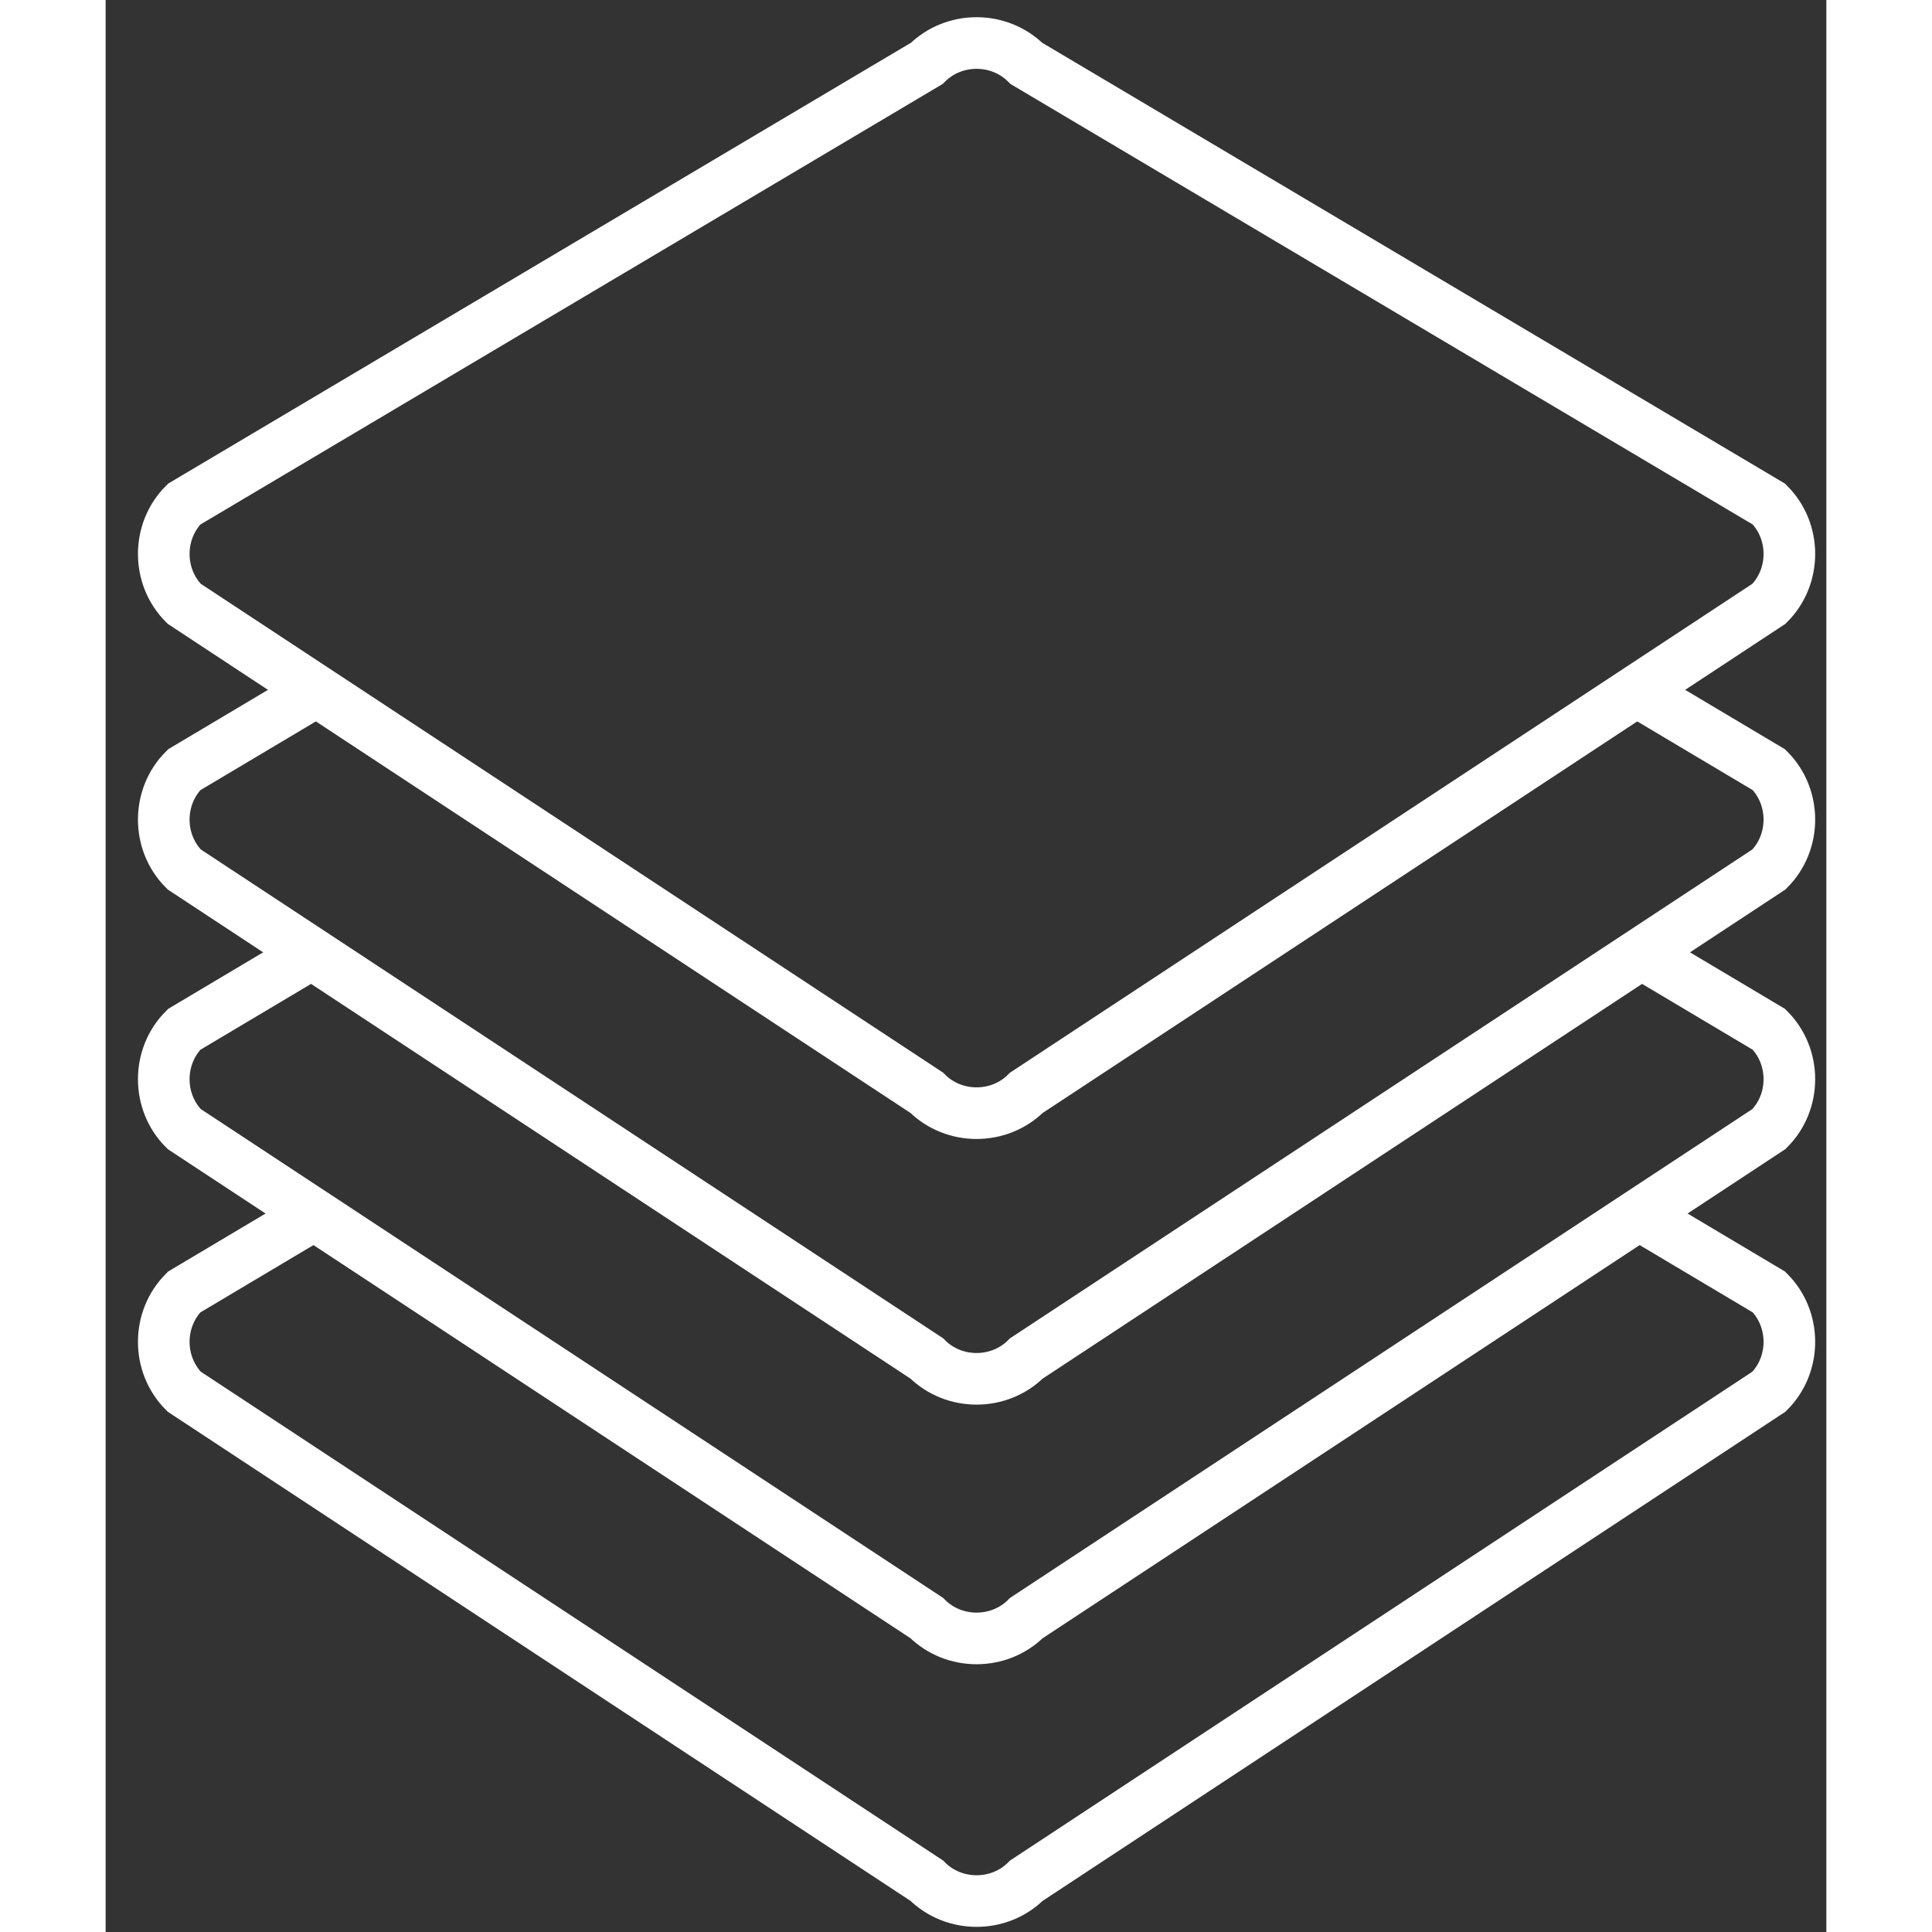
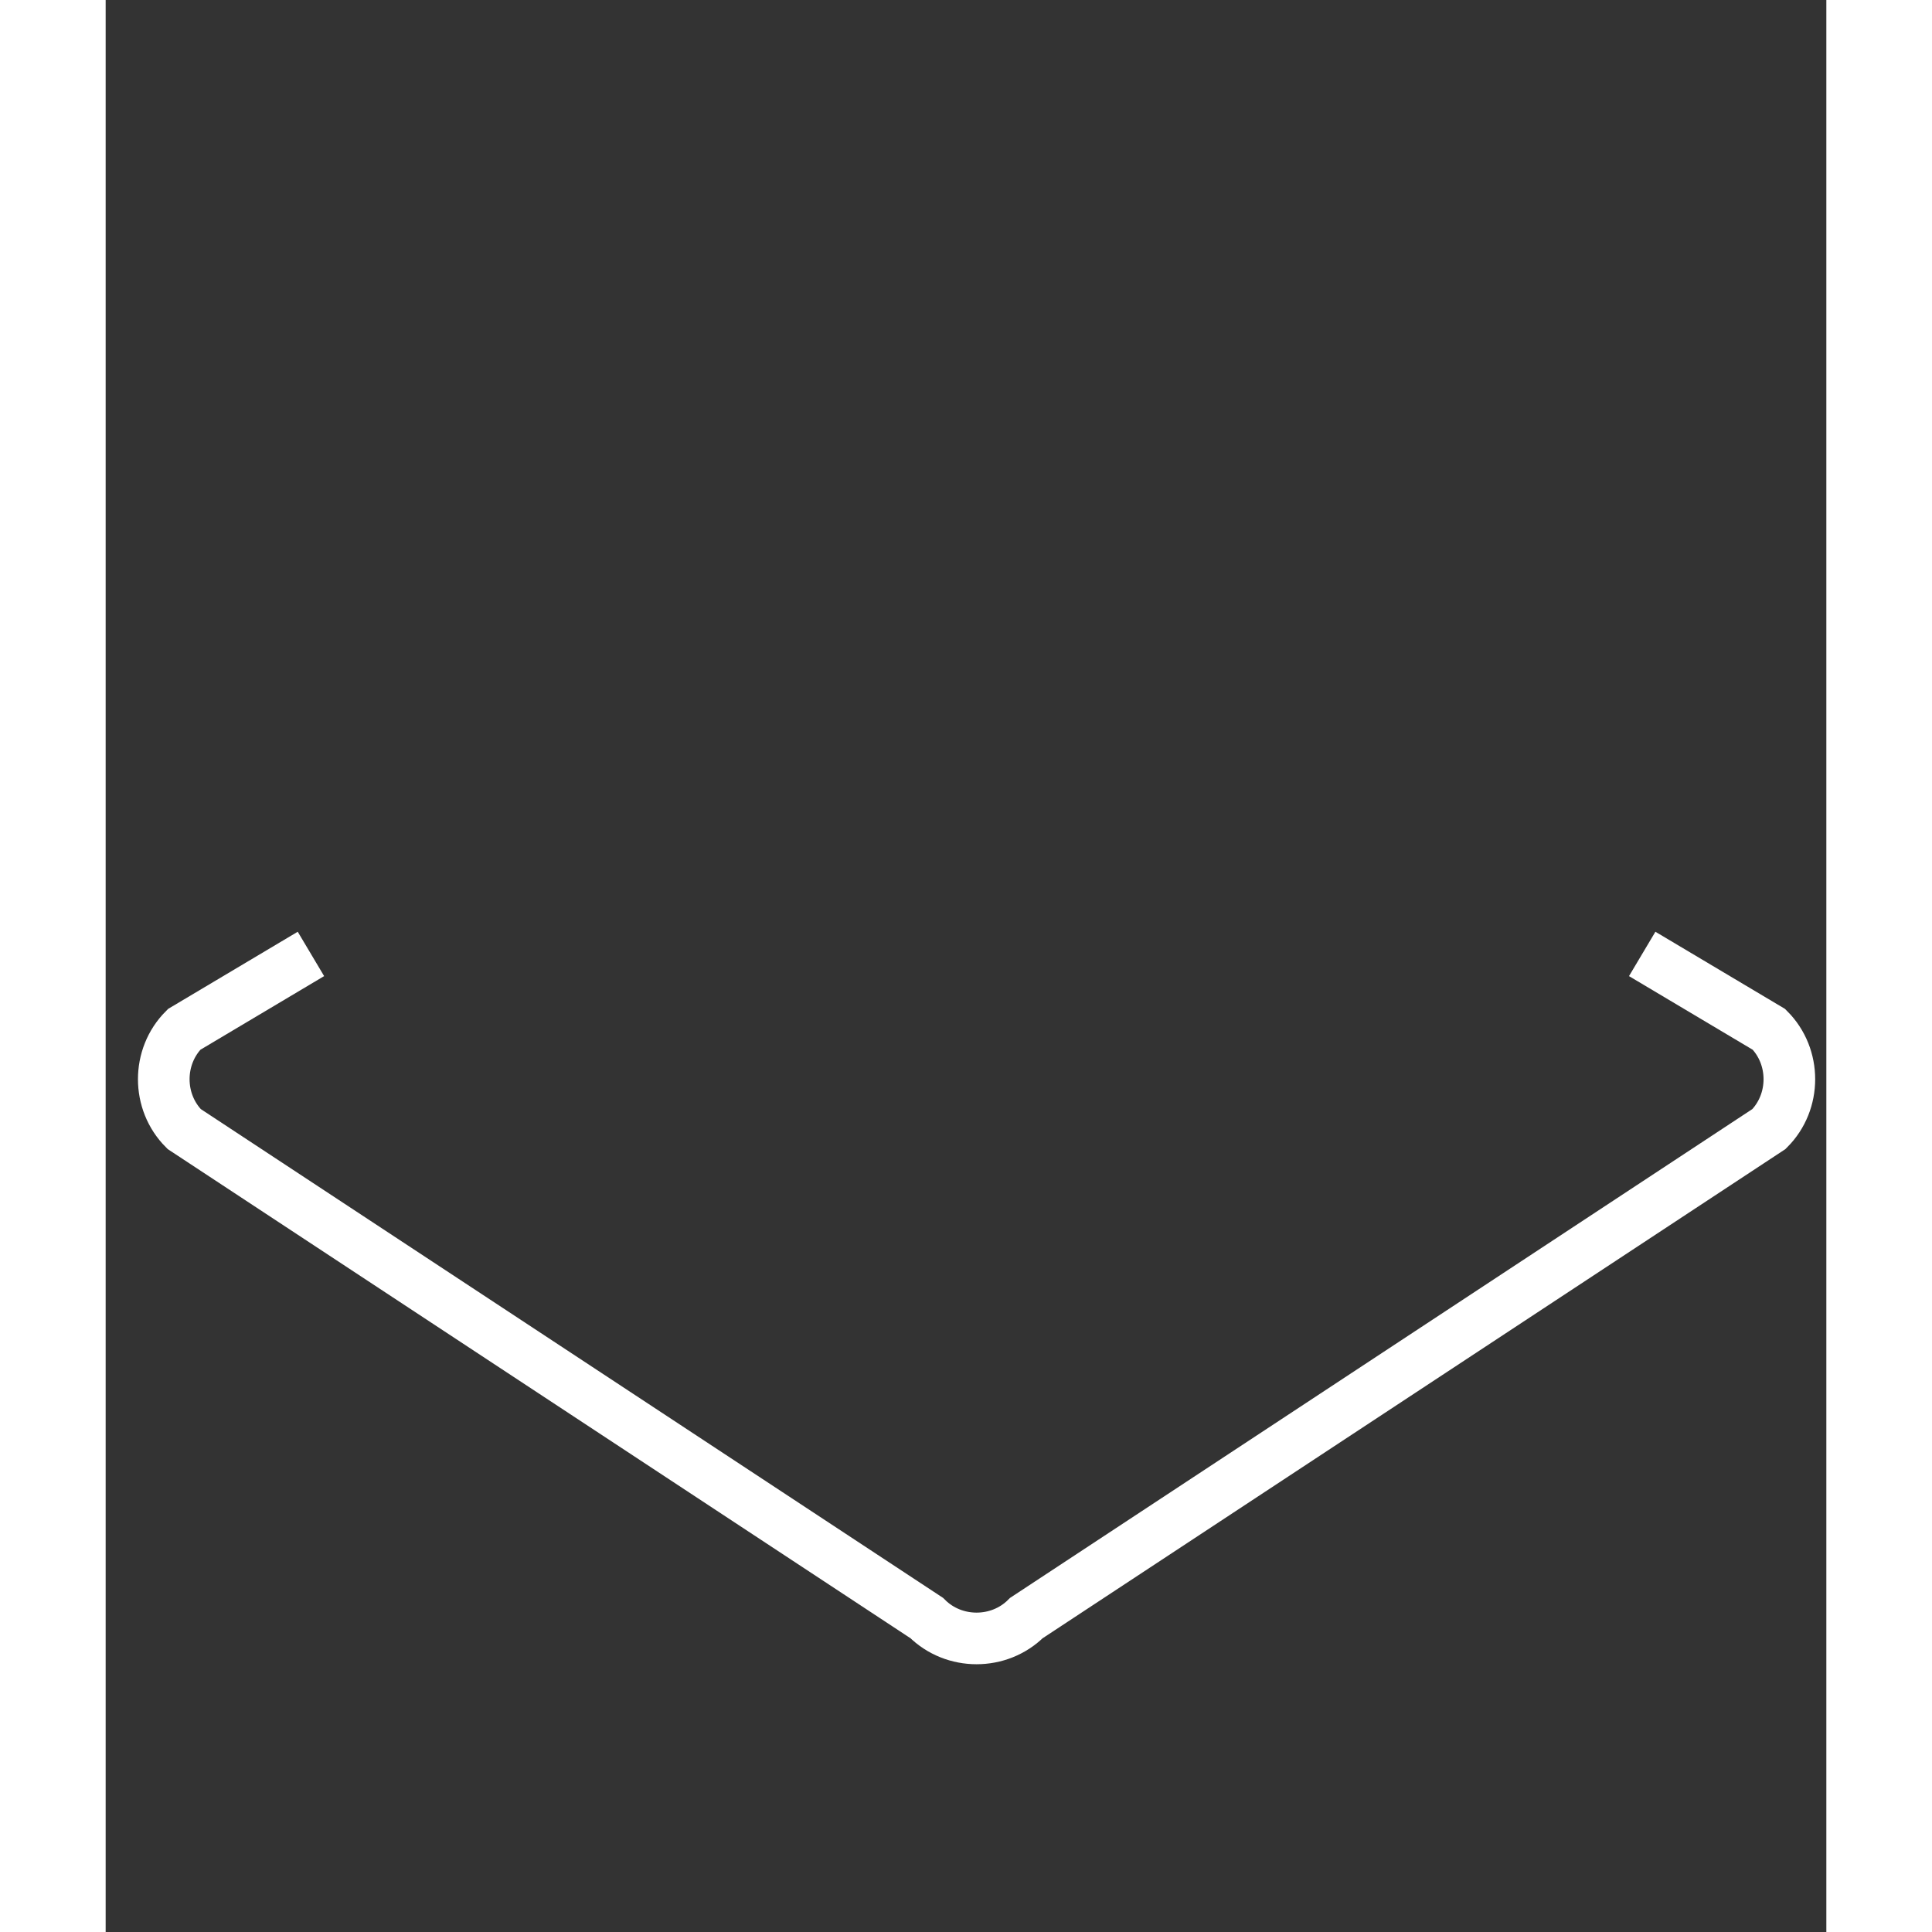
<svg xmlns="http://www.w3.org/2000/svg" xmlns:ns1="http://www.bohemiancoding.com/sketch/ns" id="Layer_1" width="800px" height="800px" viewBox="0 0 57 64" xml:space="preserve" fill="#000000">
  <rect x="0" y="0" width="57" height="64" fill="#333333" stroke="none" />
  <g id="SVGRepo_bgCarrier" stroke-width="0" />
  <g id="SVGRepo_tracerCarrier" stroke-linecap="round" stroke-linejoin="round" />
  <g id="SVGRepo_iconCarrier">
    <title>Stack</title>
    <desc>Created with Sketch.</desc>
    <g id="Page-1" ns1:type="MSPage">
      <g id="Stack" transform="translate(2, 1)" ns1:type="MSLayerGroup">
-         <path id="Shape_3_" ns1:type="MSShapeGroup" fill="none" stroke="#ffffff" stroke-width="1.71" d="M48.9,39.3l4.2,2.5 c0.9,0.9,0.9,2.4,0,3.3L28.5,61.3c-0.9,0.9-2.4,0.9-3.3,0L0.6,45.1c-0.9-0.9-0.9-2.4,0-3.3l4.2-2.5" />
        <path id="Shape_2_" ns1:type="MSShapeGroup" fill="none" stroke="#ffffff" stroke-width="1.71" d="M48.9,30.6l4.2,2.5 c0.9,0.9,0.9,2.4,0,3.3L28.5,52.6c-0.9,0.9-2.4,0.9-3.3,0L0.6,36.4c-0.9-0.9-0.9-2.4,0-3.3l4.2-2.5" />
-         <path id="Shape_1_" ns1:type="MSShapeGroup" fill="none" stroke="#ffffff" stroke-width="1.71" d="M48.9,22l4.2,2.5 c0.9,0.9,0.9,2.4,0,3.3L28.5,44c-0.9,0.9-2.4,0.9-3.3,0L0.6,27.8c-0.9-0.9-0.9-2.4,0-3.3L4.8,22" />
-         <path id="Shape" ns1:type="MSShapeGroup" fill="none" stroke="#ffffff" stroke-width="1.71" d="M53.1,15.7c0.9,0.9,0.9,2.4,0,3.3 L28.5,35.2c-0.9,0.9-2.4,0.9-3.3,0L0.6,19c-0.9-0.9-0.9-2.4,0-3.3L25.2,1.1c0.9-0.9,2.4-0.9,3.3,0L53.1,15.7L53.1,15.7z" />
      </g>
    </g>
  </g>
</svg>